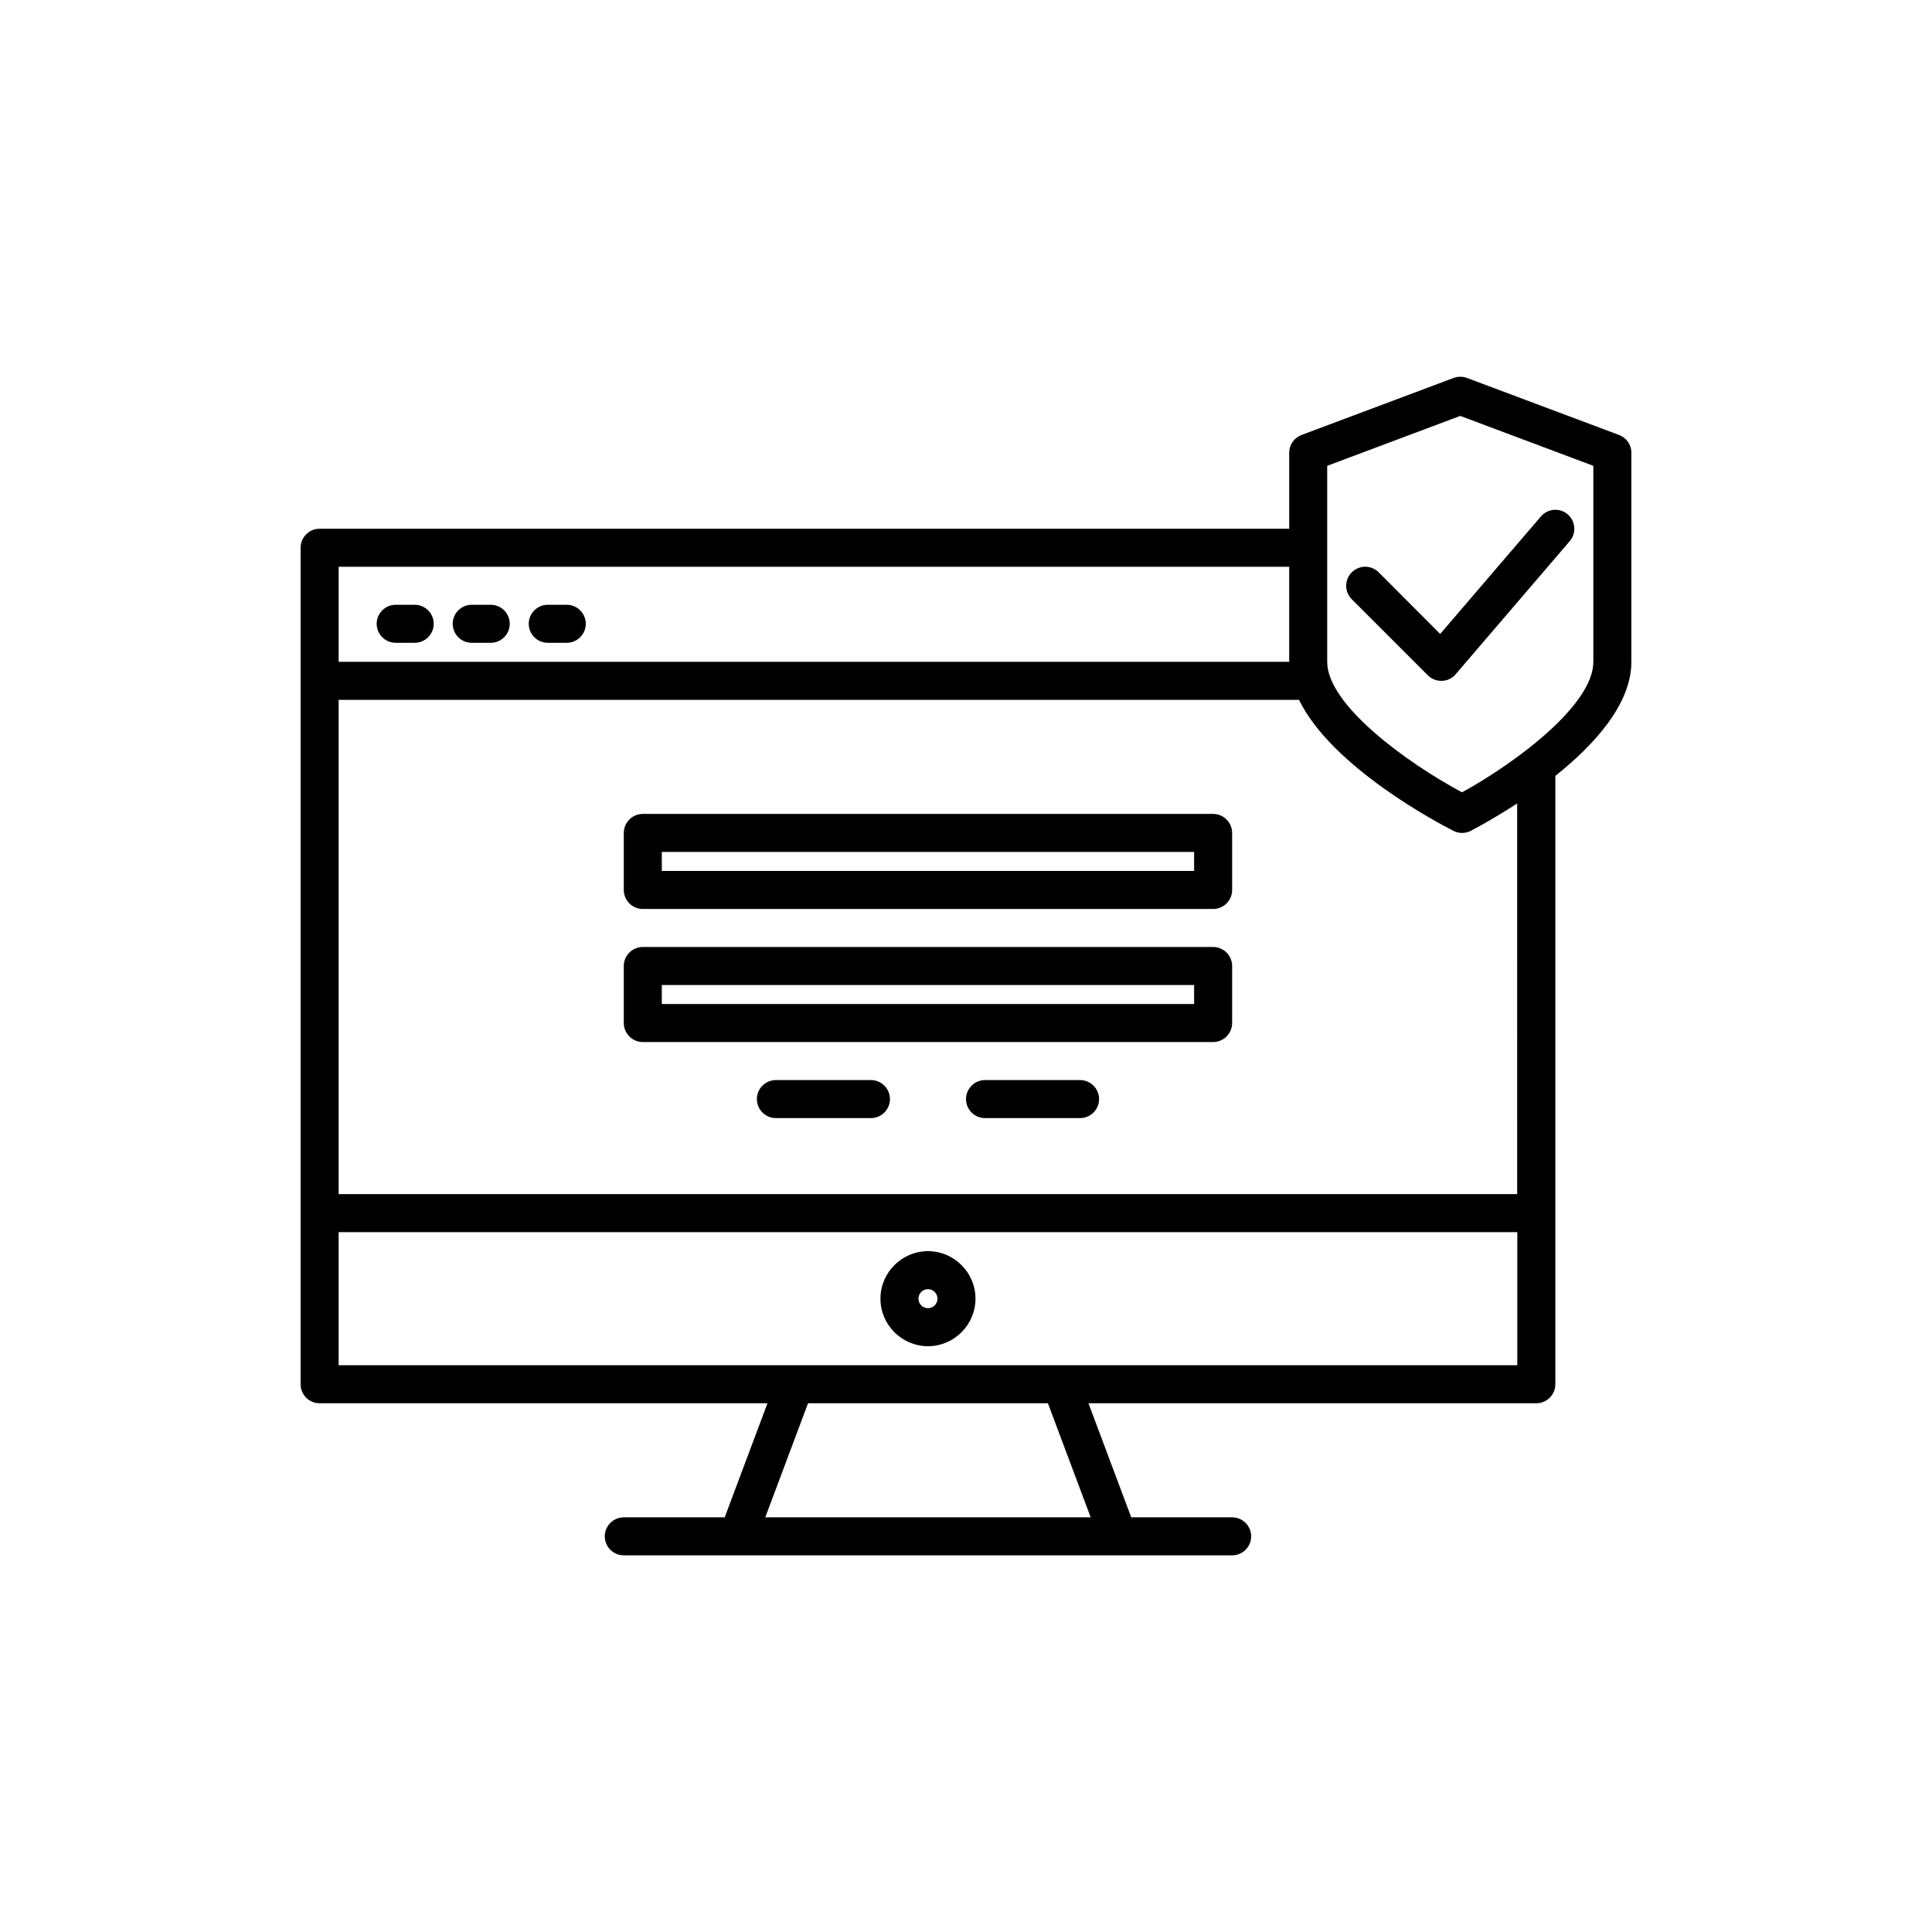
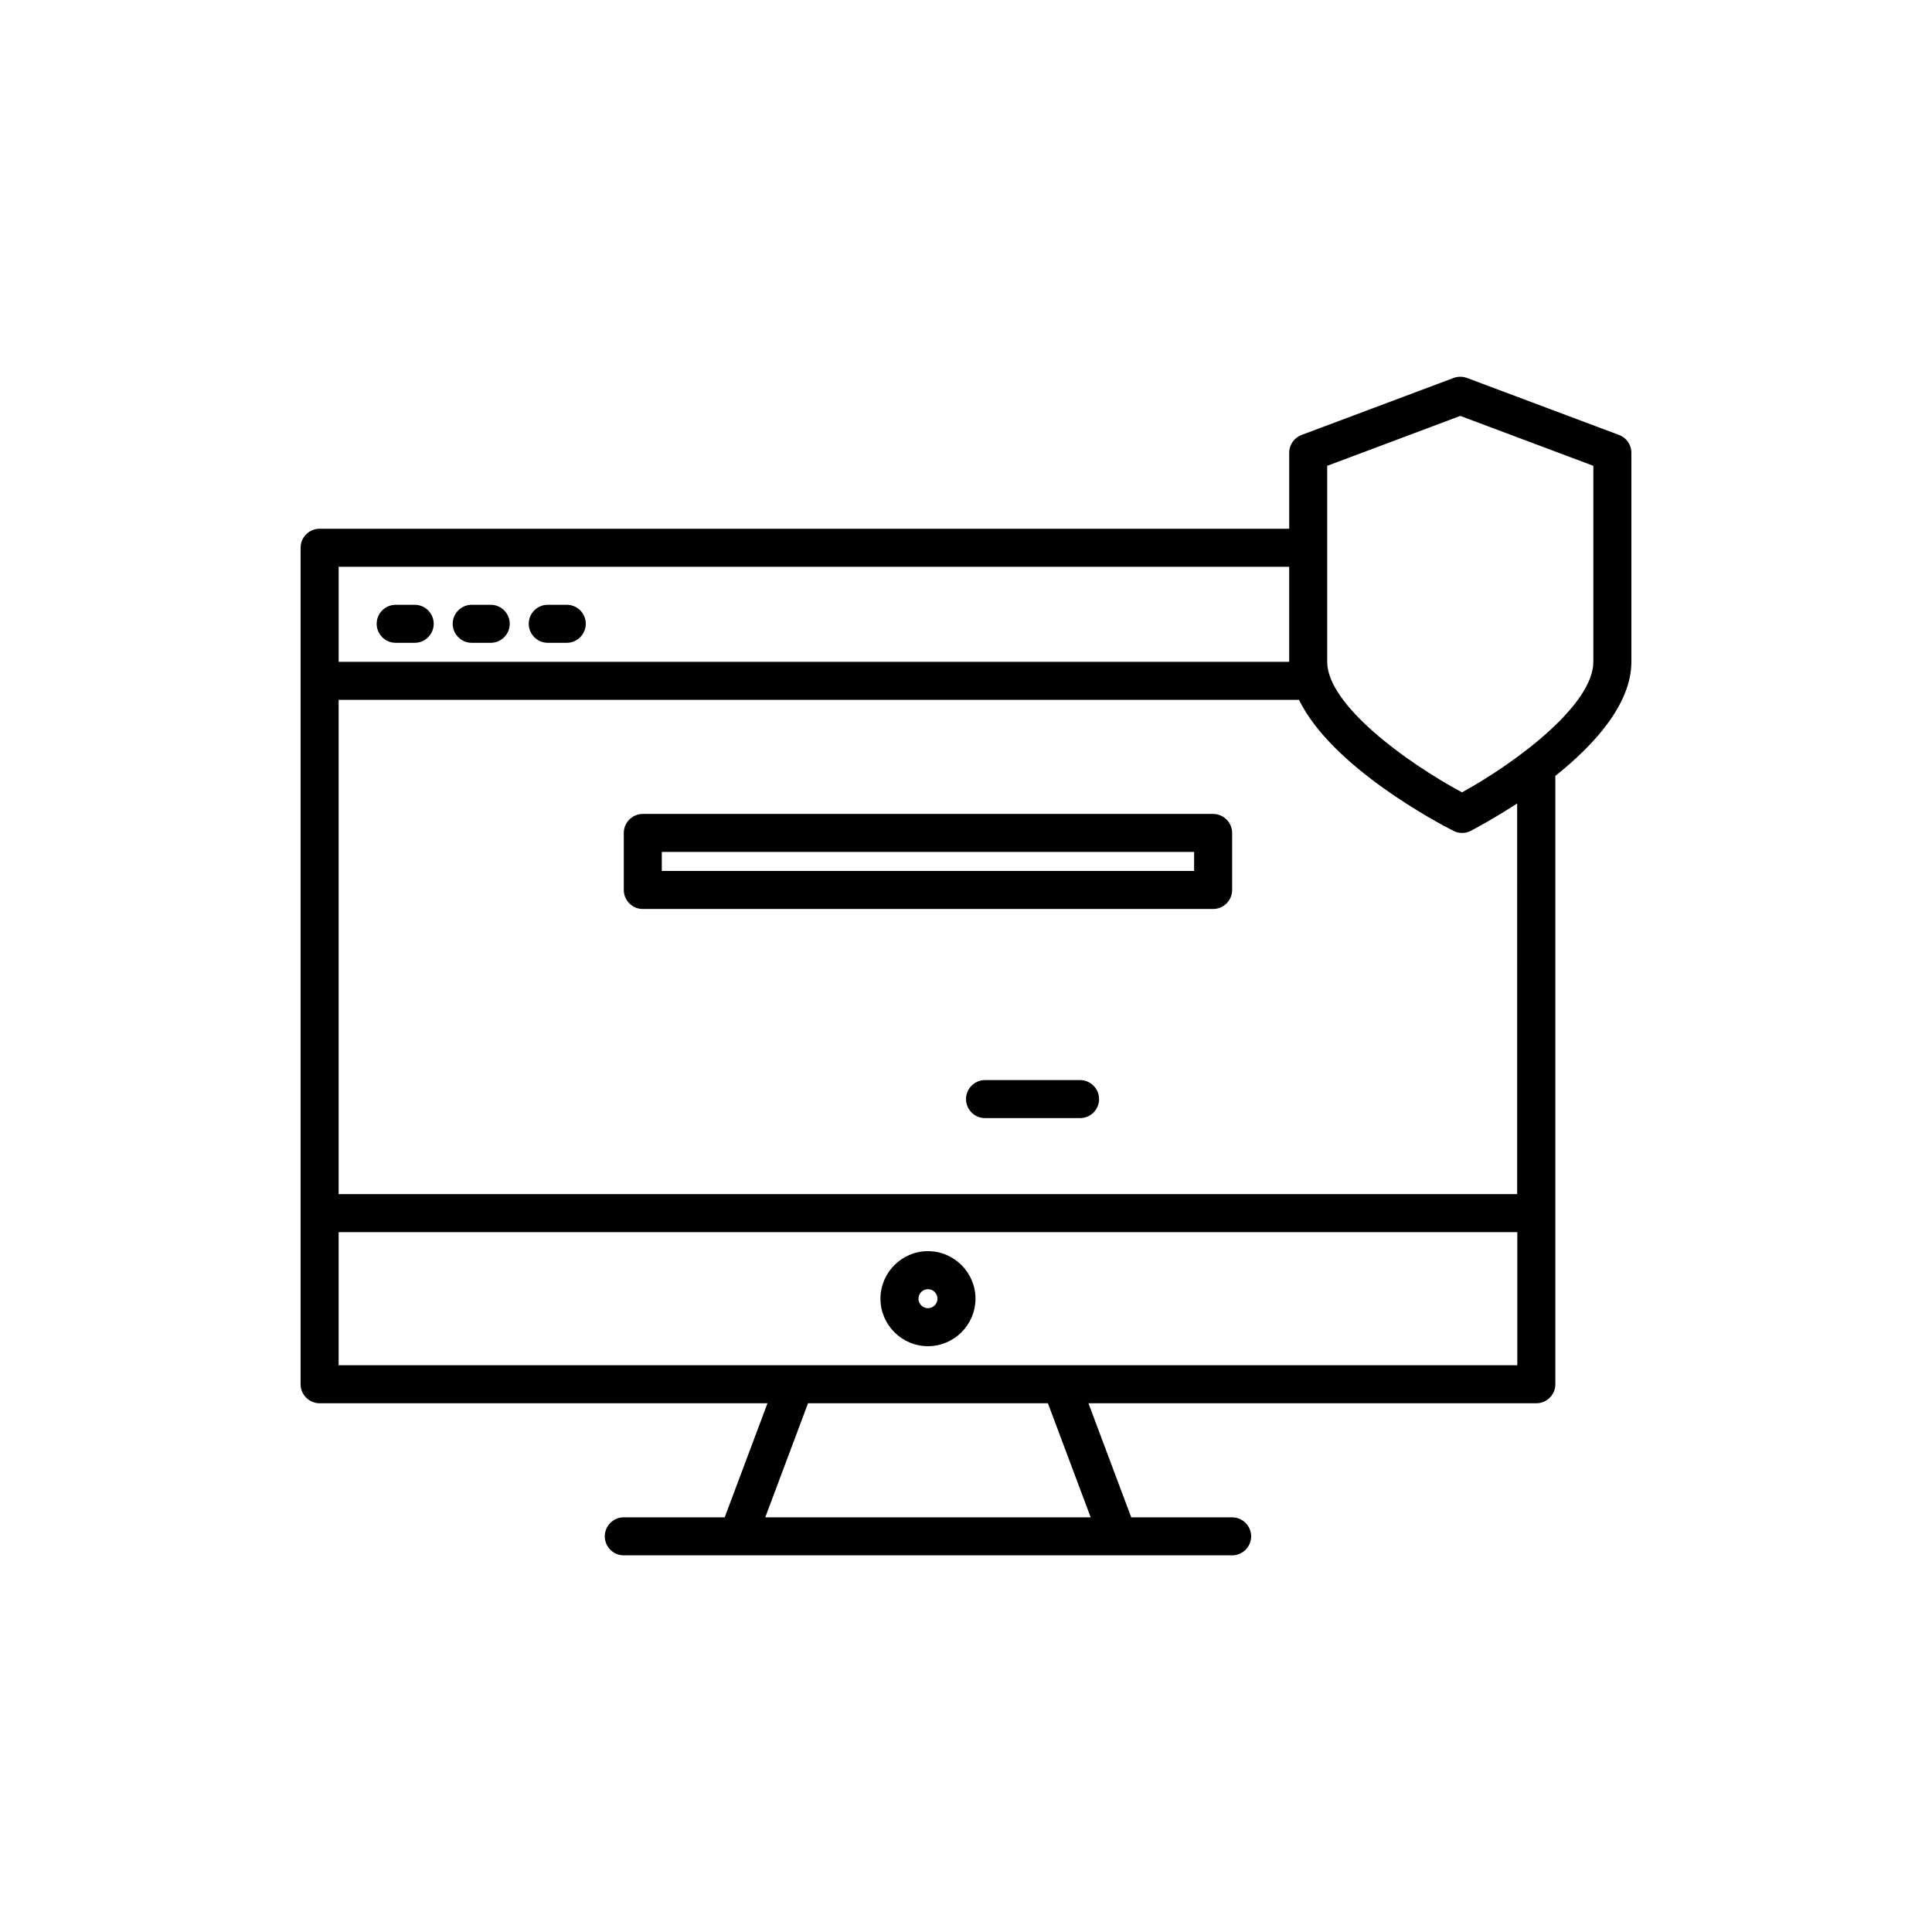
<svg xmlns="http://www.w3.org/2000/svg" fill="#000000" width="800px" height="800px" version="1.1" viewBox="144 144 512 512">
  <g>
    <path d="m389.92 475.57c-6.926 0-12.594 5.668-12.594 12.594 0 6.926 5.668 12.594 12.594 12.594s12.594-5.668 12.594-12.594c0-6.926-5.664-12.594-12.594-12.594zm0 15.113c-1.387 0-2.519-1.133-2.519-2.519 0-1.387 1.133-2.519 2.519-2.519s2.519 1.133 2.519 2.519c0 1.387-1.133 2.519-2.519 2.519z" />
    <path d="m248.86 314.35h5.039c2.769 0 5.039-2.266 5.039-5.039 0-2.769-2.266-5.039-5.039-5.039h-5.039c-2.769 0-5.039 2.266-5.039 5.039 0 2.769 2.269 5.039 5.039 5.039z" />
    <path d="m269.01 314.35h5.039c2.769 0 5.039-2.266 5.039-5.039 0-2.769-2.266-5.039-5.039-5.039h-5.039c-2.769 0-5.039 2.266-5.039 5.039 0 2.769 2.269 5.039 5.039 5.039z" />
    <path d="m289.16 314.35h5.039c2.769 0 5.039-2.266 5.039-5.039 0-2.769-2.266-5.039-5.039-5.039h-5.039c-2.769 0-5.039 2.266-5.039 5.039 0 2.769 2.269 5.039 5.039 5.039z" />
    <path d="m573.06 259.27-40.305-15.113c-1.133-0.418-2.394-0.418-3.527 0l-40.305 15.113c-1.973 0.754-3.273 2.602-3.273 4.703v20.152l-256.95-0.004c-2.769 0-5.039 2.266-5.039 5.039v221.68c0 2.769 2.266 5.039 5.039 5.039h118.69l-11.336 30.23-26.742-0.004c-2.769 0-5.039 2.266-5.039 5.039 0 2.769 2.266 5.039 5.039 5.039h161.22c2.769 0 5.039-2.266 5.039-5.039 0-2.769-2.266-5.039-5.039-5.039h-26.742l-11.336-30.23 118.69 0.004c2.769 0 5.039-2.266 5.039-5.039v-161.22c10.285-8.188 20.152-19.02 20.152-30.23v-55.418c0-2.098-1.301-3.988-3.273-4.699zm-87.414 34.93v25.191h-251.9v-25.191zm-52.605 251.9h-86.234l11.336-30.23h63.562zm-199.3-40.305v-35.266h312.36v35.266zm312.36-45.34h-312.36v-130.99h254.51c8.734 17.926 37.199 32.832 40.934 34.723 0.715 0.379 1.512 0.547 2.266 0.547 0.797 0 1.594-0.168 2.309-0.547 1.387-0.715 6.297-3.359 12.301-7.262l0.004 103.53zm20.152-141.07c0 11.418-20.445 26.703-34.805 34.594-14.695-7.894-35.727-23.176-35.727-34.594v-51.938l35.266-13.227 35.266 13.227z" />
-     <path d="m509.37 295.67c-1.973-1.973-5.164-1.973-7.137 0-1.973 1.973-1.973 5.164 0 7.137l20.152 20.152c0.965 0.965 2.227 1.469 3.57 1.469h0.211c1.387-0.043 2.731-0.672 3.609-1.762l30.23-35.266c1.805-2.098 1.555-5.289-0.547-7.094-2.098-1.805-5.289-1.555-7.094 0.547l-26.703 31.152z" />
    <path d="m465.49 359.7h-151.14c-2.769 0-5.039 2.266-5.039 5.039v15.113c0 2.769 2.266 5.039 5.039 5.039h151.14c2.769 0 5.039-2.266 5.039-5.039v-15.113c-0.004-2.773-2.269-5.039-5.043-5.039zm-5.035 15.113h-141.07v-5.039h141.07z" />
-     <path d="m465.49 394.96h-151.14c-2.769 0-5.039 2.266-5.039 5.039v15.113c0 2.769 2.266 5.039 5.039 5.039h151.14c2.769 0 5.039-2.266 5.039-5.039v-15.113c-0.004-2.773-2.269-5.039-5.043-5.039zm-5.035 15.113h-141.07v-5.039h141.07z" />
-     <path d="m374.81 430.23h-25.191c-2.769 0-5.039 2.266-5.039 5.039 0 2.769 2.266 5.039 5.039 5.039h25.191c2.769 0 5.039-2.266 5.039-5.039 0-2.769-2.269-5.039-5.039-5.039z" />
    <path d="m430.23 430.23h-25.191c-2.769 0-5.039 2.266-5.039 5.039 0 2.769 2.266 5.039 5.039 5.039h25.191c2.769 0 5.039-2.266 5.039-5.039 0-2.769-2.269-5.039-5.039-5.039z" />
  </g>
</svg>